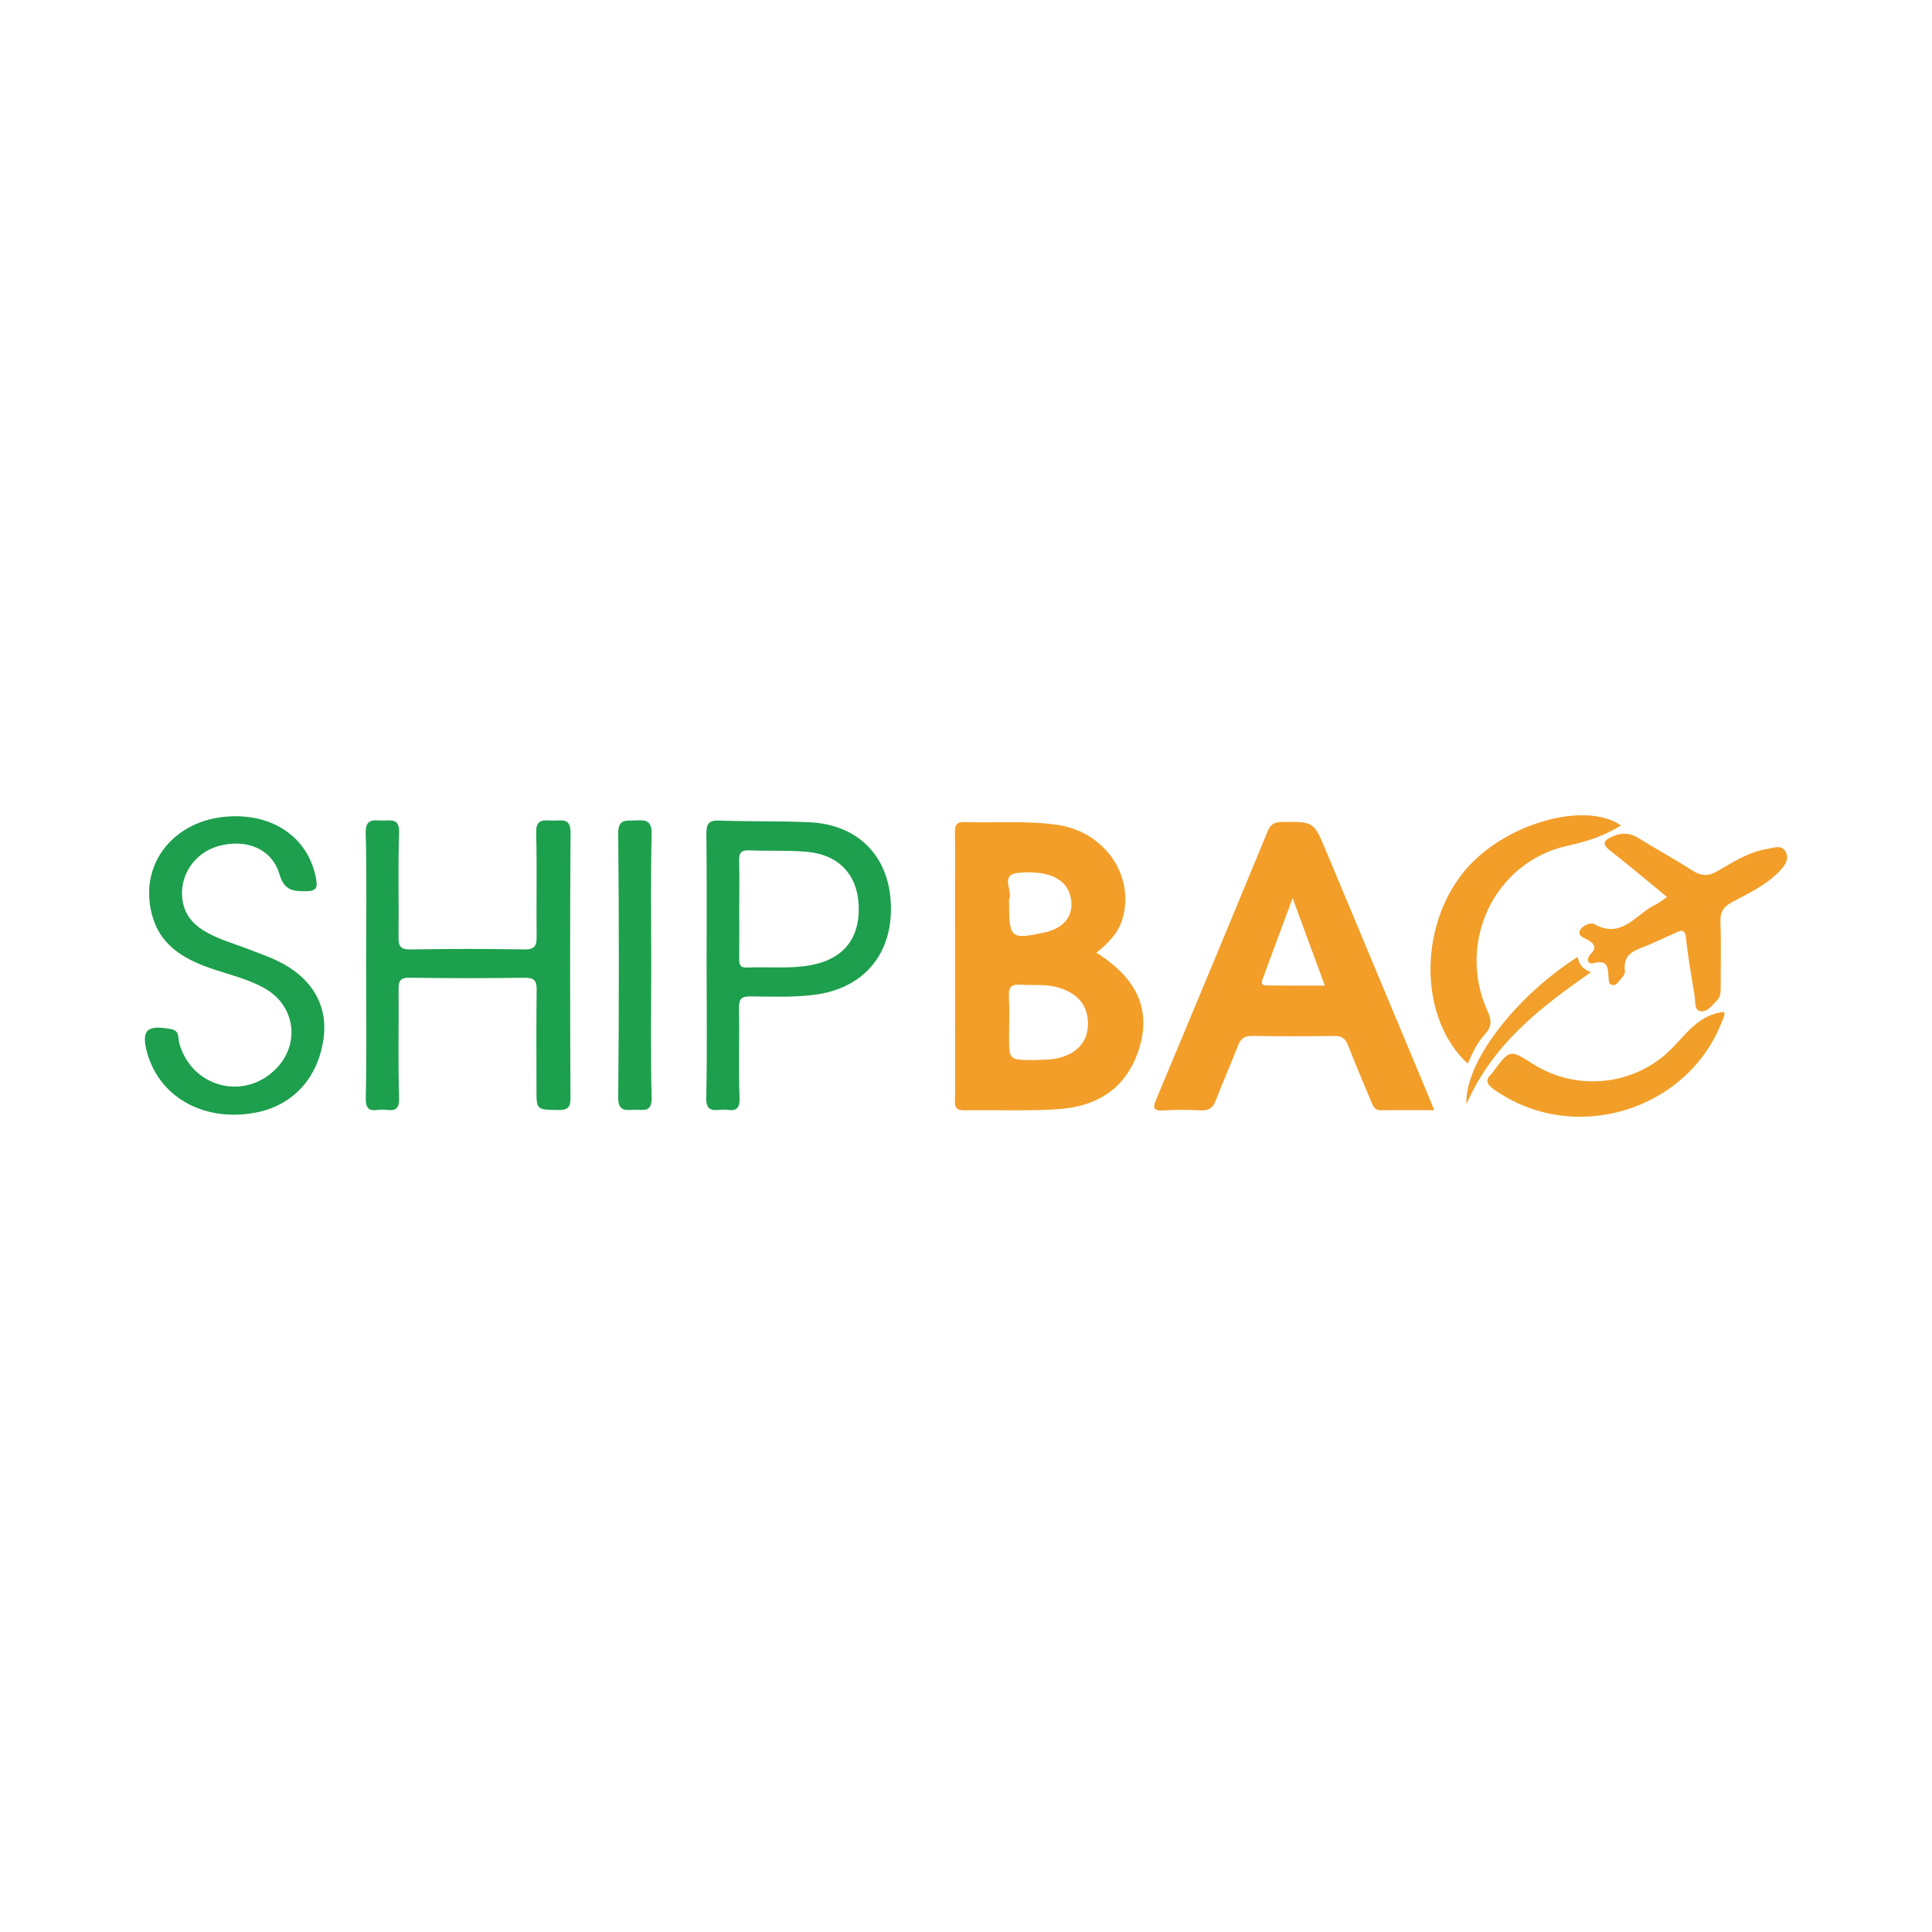
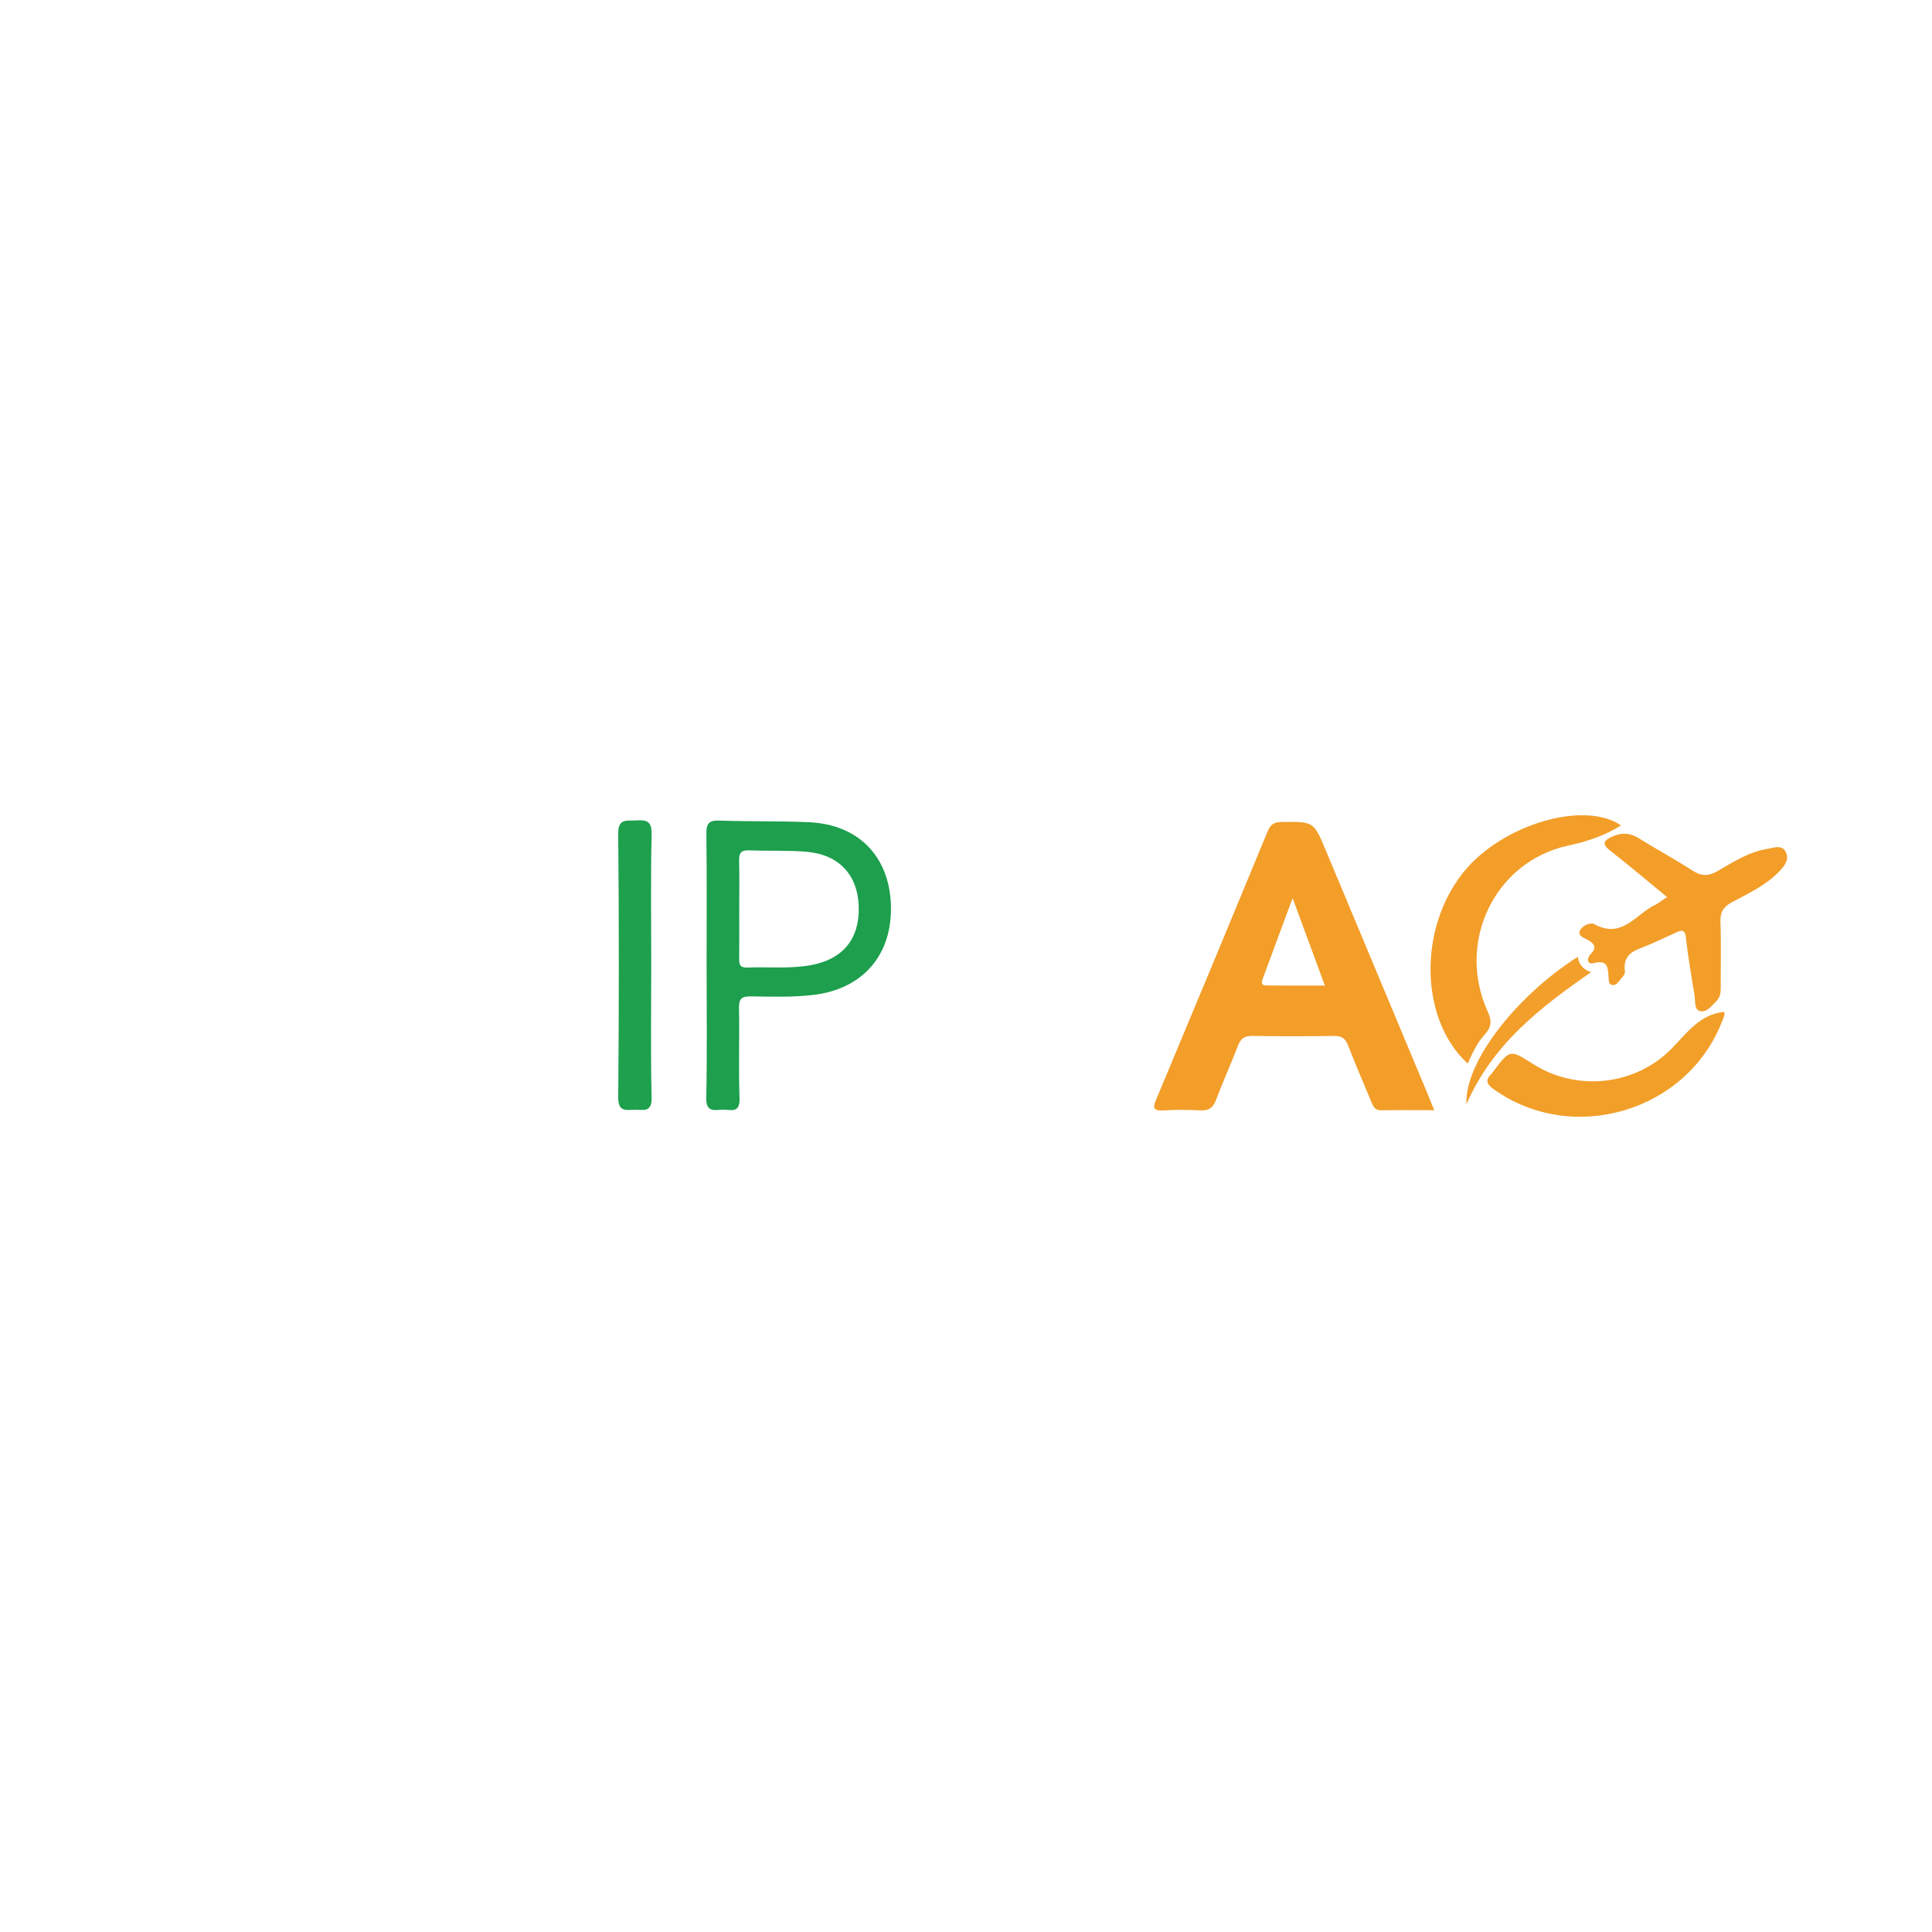
<svg xmlns="http://www.w3.org/2000/svg" version="1.1" id="Layer_1" x="0px" y="0px" width="200px" height="200px" viewBox="0 0 200 200" enable-background="new 0 0 200 200" xml:space="preserve">
  <g>
-     <path fill="#F29E29" d="M113.499,98.623c1.166-0.95,2.225-1.946,2.68-3.438c1.361-4.462-1.785-9.063-6.682-9.789   c-3.207-0.475-6.427-0.184-9.639-0.298c-0.86-0.031-1.019,0.361-1.004,1.1c0.034,1.737,0.01,3.475,0.01,5.213   c0,7.36-0.003,14.719,0.005,22.079c0.001,0.669-0.246,1.476,0.959,1.452c3.269-0.064,6.551,0.103,9.807-0.127   c3.708-0.262,6.667-1.945,8.061-5.612C119.337,104.885,117.94,101.41,113.499,98.623z M105.443,90.354   c3.323-0.296,5.186,0.751,5.445,2.847c0.211,1.699-0.821,2.924-2.817,3.343c-3.46,0.727-3.611,0.595-3.611-3.153   c0-0.102-0.036-0.222,0.005-0.303C104.911,92.21,103.416,90.535,105.443,90.354z M109.14,109.61   c-0.752,0.121-1.528,0.092-2.293,0.132c-2.386-0.029-2.386-0.029-2.386-2.484c0-1.38,0.06-2.764-0.02-4.14   c-0.057-0.983,0.325-1.25,1.236-1.183c1.269,0.093,2.554-0.078,3.808,0.276c2.139,0.603,3.203,1.93,3.137,3.945   C112.564,107.97,111.294,109.263,109.14,109.61z" />
    <path fill="#F29E29" d="M137.263,88.068c-1.266-3.035-1.254-3.014-4.563-2.977c-0.768,0.009-1.164,0.214-1.47,0.958   c-3.809,9.24-7.647,18.469-11.508,27.688c-0.362,0.865-0.442,1.282,0.724,1.21c1.273-0.079,2.557-0.067,3.831-0.001   c0.85,0.044,1.289-0.257,1.592-1.055c0.724-1.906,1.563-3.769,2.298-5.671c0.283-0.731,0.692-0.994,1.48-0.982   c2.81,0.045,5.622,0.045,8.432,0c0.787-0.013,1.188,0.242,1.472,0.978c0.754,1.95,1.589,3.868,2.388,5.801   c0.197,0.476,0.35,0.933,1.035,0.92c1.768-0.034,3.537-0.011,5.5-0.011c-0.351-0.857-0.612-1.509-0.884-2.157   C144.149,104.535,140.7,96.304,137.263,88.068z M131.113,102.016c-0.707-0.009-0.478-0.472-0.334-0.86   c0.972-2.623,1.944-5.246,3.032-8.184c1.164,3.159,2.2,5.969,3.337,9.053C135.017,102.025,133.065,102.04,131.113,102.016z" />
-     <path fill="#1DA04D" d="M57.282,84.948c-0.875-0.005-1.825-0.297-1.78,1.264c0.103,3.576,0.006,7.158,0.05,10.737   c0.012,0.957-0.201,1.351-1.265,1.334c-3.936-0.062-7.875-0.068-11.811,0.003c-1.104,0.02-1.228-0.425-1.217-1.341   c0.041-3.579-0.066-7.161,0.055-10.737c0.053-1.579-0.884-1.241-1.75-1.266c-0.924-0.027-1.746-0.22-1.706,1.314   c0.117,4.548,0.042,9.101,0.042,13.652c0,4.602,0.066,9.206-0.035,13.805c-0.037,1.678,1.035,1.106,1.812,1.157   c0.821,0.054,1.683,0.309,1.637-1.181c-0.115-3.729-0.021-7.464-0.051-11.197c-0.007-0.83,0.06-1.296,1.12-1.279   c3.987,0.065,7.977,0.053,11.965,0.007c0.955-0.011,1.218,0.311,1.206,1.233c-0.045,3.425-0.018,6.852-0.018,10.278   c0,2.186,0.001,2.139,2.203,2.175c0.953,0.015,1.322-0.178,1.317-1.242c-0.044-9.153-0.06-18.306,0.009-27.458   C59.075,84.63,58.148,84.953,57.282,84.948z" />
    <path fill="#1D9F4D" d="M83.801,85.12c-3.113-0.147-6.236-0.059-9.35-0.175c-1.136-0.042-1.336,0.384-1.325,1.406   c0.051,4.5,0.022,9.001,0.022,13.502c0,4.603,0.063,9.207-0.037,13.808c-0.032,1.446,0.77,1.276,1.619,1.211   c0.786-0.06,1.887,0.508,1.827-1.168c-0.112-3.116,0.005-6.239-0.054-9.358c-0.018-0.953,0.262-1.212,1.204-1.2   c2.195,0.026,4.391,0.11,6.586-0.164c5.074-0.635,8.112-4.177,7.932-9.335C92.051,88.649,88.861,85.359,83.801,85.12z    M83.893,99.921c-2.18,0.387-4.38,0.149-6.568,0.239c-0.743,0.031-0.812-0.356-0.805-0.939c0.021-1.684,0.007-3.369,0.007-5.053   c0-1.684,0.028-3.37-0.013-5.053c-0.018-0.751,0.15-1.123,1.004-1.087c1.987,0.083,3.986-0.022,5.964,0.147   c3.383,0.29,5.317,2.401,5.414,5.689C88.994,97.208,87.236,99.328,83.893,99.921z" />
-     <path fill="#1D9F4D" d="M28.642,99.429c-0.919-0.435-1.886-0.768-2.835-1.137c-1.613-0.627-3.3-1.069-4.79-1.998   c-1.098-0.685-1.838-1.617-2.086-2.893c-0.497-2.557,1.083-5.071,3.624-5.8c2.89-0.83,5.603,0.249,6.374,2.901   c0.482,1.657,1.359,1.766,2.74,1.757c1.128-0.007,1.222-0.394,1.041-1.347c-0.745-3.914-3.957-6.414-8.333-6.415   c-6.148-0.002-10.171,4.828-8.599,10.347c0.925,3.247,3.554,4.574,6.439,5.535c1.788,0.596,3.64,1.029,5.279,1.989   c3.129,1.833,3.586,5.807,0.996,8.352c-3.339,3.281-8.715,1.778-9.944-2.764c-0.141-0.521,0.074-1.249-0.83-1.419   c-2.545-0.479-3.131,0.095-2.466,2.533c0.094,0.343,0.227,0.677,0.366,1.006c1.682,3.984,6.042,6.024,10.882,5.094   c3.847-0.739,6.452-3.607,6.999-7.707C33.961,104.012,32.235,101.129,28.642,99.429z" />
-     <path fill="#F29E29" d="M184.867,88.21c-0.413-0.832-1.27-0.431-1.931-0.327c-1.91,0.303-3.519,1.355-5.143,2.296   c-0.988,0.573-1.711,0.511-2.636-0.087c-1.799-1.165-3.696-2.179-5.513-3.318c-0.922-0.578-1.79-0.607-2.75-0.171   c-0.87,0.395-1.123,0.743-0.21,1.455c1.967,1.534,3.871,3.148,5.885,4.799c-0.492,0.329-0.839,0.627-1.237,0.817   c-1.991,0.949-3.428,3.587-6.288,1.993c-0.389-0.217-1.311,0.148-1.523,0.748c-0.172,0.485,0.517,0.693,0.879,0.902   c0.753,0.434,0.875,0.831,0.234,1.491c-0.394,0.406-0.333,1.064,0.331,0.892c1.614-0.418,1.474,0.637,1.564,1.589   c0.023,0.242-0.005,0.548,0.289,0.655c0.351,0.128,0.589-0.131,0.771-0.358c0.253-0.315,0.666-0.71,0.624-1.018   c-0.287-2.1,1.41-2.255,2.671-2.842c0.833-0.388,1.68-0.746,2.51-1.138c0.626-0.296,1.04-0.483,1.146,0.55   c0.204,1.977,0.567,3.938,0.879,5.903c0.092,0.583-0.045,1.461,0.546,1.621c0.714,0.193,1.238-0.556,1.739-1.057   c0.44-0.44,0.427-1.007,0.425-1.577c-0.008-2.2,0.055-4.401-0.029-6.598c-0.039-1.015,0.304-1.558,1.188-2.033   c1.703-0.915,3.49-1.732,4.868-3.154C184.704,89.679,185.262,89.005,184.867,88.21z" />
+     <path fill="#F29E29" d="M184.867,88.21c-0.413-0.832-1.27-0.431-1.931-0.327c-1.91,0.303-3.519,1.355-5.143,2.296   c-0.988,0.573-1.711,0.511-2.636-0.087c-1.799-1.165-3.696-2.179-5.513-3.318c-0.922-0.578-1.79-0.607-2.75-0.171   c-0.87,0.395-1.123,0.743-0.21,1.455c1.967,1.534,3.871,3.148,5.885,4.799c-0.492,0.329-0.839,0.627-1.237,0.817   c-1.991,0.949-3.428,3.587-6.288,1.993c-0.389-0.217-1.311,0.148-1.523,0.748c-0.172,0.485,0.517,0.693,0.879,0.902   c0.753,0.434,0.875,0.831,0.234,1.491c-0.394,0.406-0.333,1.064,0.331,0.892c1.614-0.418,1.474,0.637,1.564,1.589   c0.023,0.242-0.005,0.548,0.289,0.655c0.351,0.128,0.589-0.131,0.771-0.358c0.253-0.315,0.666-0.71,0.624-1.018   c-0.287-2.1,1.41-2.255,2.671-2.842c0.833-0.388,1.68-0.746,2.51-1.138c0.626-0.296,1.04-0.483,1.146,0.55   c0.204,1.977,0.567,3.938,0.879,5.903c0.092,0.583-0.045,1.461,0.546,1.621c0.714,0.193,1.238-0.556,1.739-1.057   c0.44-0.44,0.427-1.007,0.425-1.577c-0.008-2.2,0.055-4.401-0.029-6.598c-0.039-1.015,0.304-1.558,1.188-2.033   c1.703-0.915,3.49-1.732,4.868-3.154C184.704,89.679,185.262,89.005,184.867,88.21" />
    <path fill="#F29E29" d="M153.698,107.091c0.71-0.777,0.757-1.393,0.302-2.394c-3.261-7.172,0.725-15.52,8.328-17.159   c2.001-0.431,3.809-1.037,5.474-2.093c-3.796-2.613-12.312-0.111-16.302,4.845c-4.715,5.856-4.523,15.266,0.437,19.812   C152.415,109.025,152.912,107.951,153.698,107.091z" />
    <path fill="#1EA04D" d="M67.417,99.835c0-4.496-0.065-8.993,0.039-13.487c0.032-1.39-0.576-1.488-1.626-1.417   c-0.932,0.063-1.849-0.266-1.833,1.379c0.087,9.093,0.084,18.188,0.001,27.281c-0.014,1.555,0.822,1.307,1.719,1.29   c0.858-0.015,1.778,0.326,1.74-1.253C67.345,109.033,67.417,104.434,67.417,99.835z" />
    <path fill="#F29F29" d="M173.068,108.529c-3.78,3.871-9.843,4.497-14.37,1.613c-2.387-1.521-2.387-1.521-4.11,0.772   c-0.061,0.082-0.114,0.173-0.187,0.243c-0.734,0.704-0.447,1.125,0.297,1.65c8.151,5.755,19.921,2.255,23.55-7.026   c0.148-0.38,0.364-0.738,0.222-1.033C175.951,105.012,174.646,106.913,173.068,108.529z" />
    <path fill="#F29F2B" d="M164.699,100.642c-0.862-0.309-1.262-0.837-1.368-1.588c-6.431,4.084-11.74,10.946-11.524,15.257   C154.531,108.065,159.445,104.294,164.699,100.642z" />
  </g>
</svg>